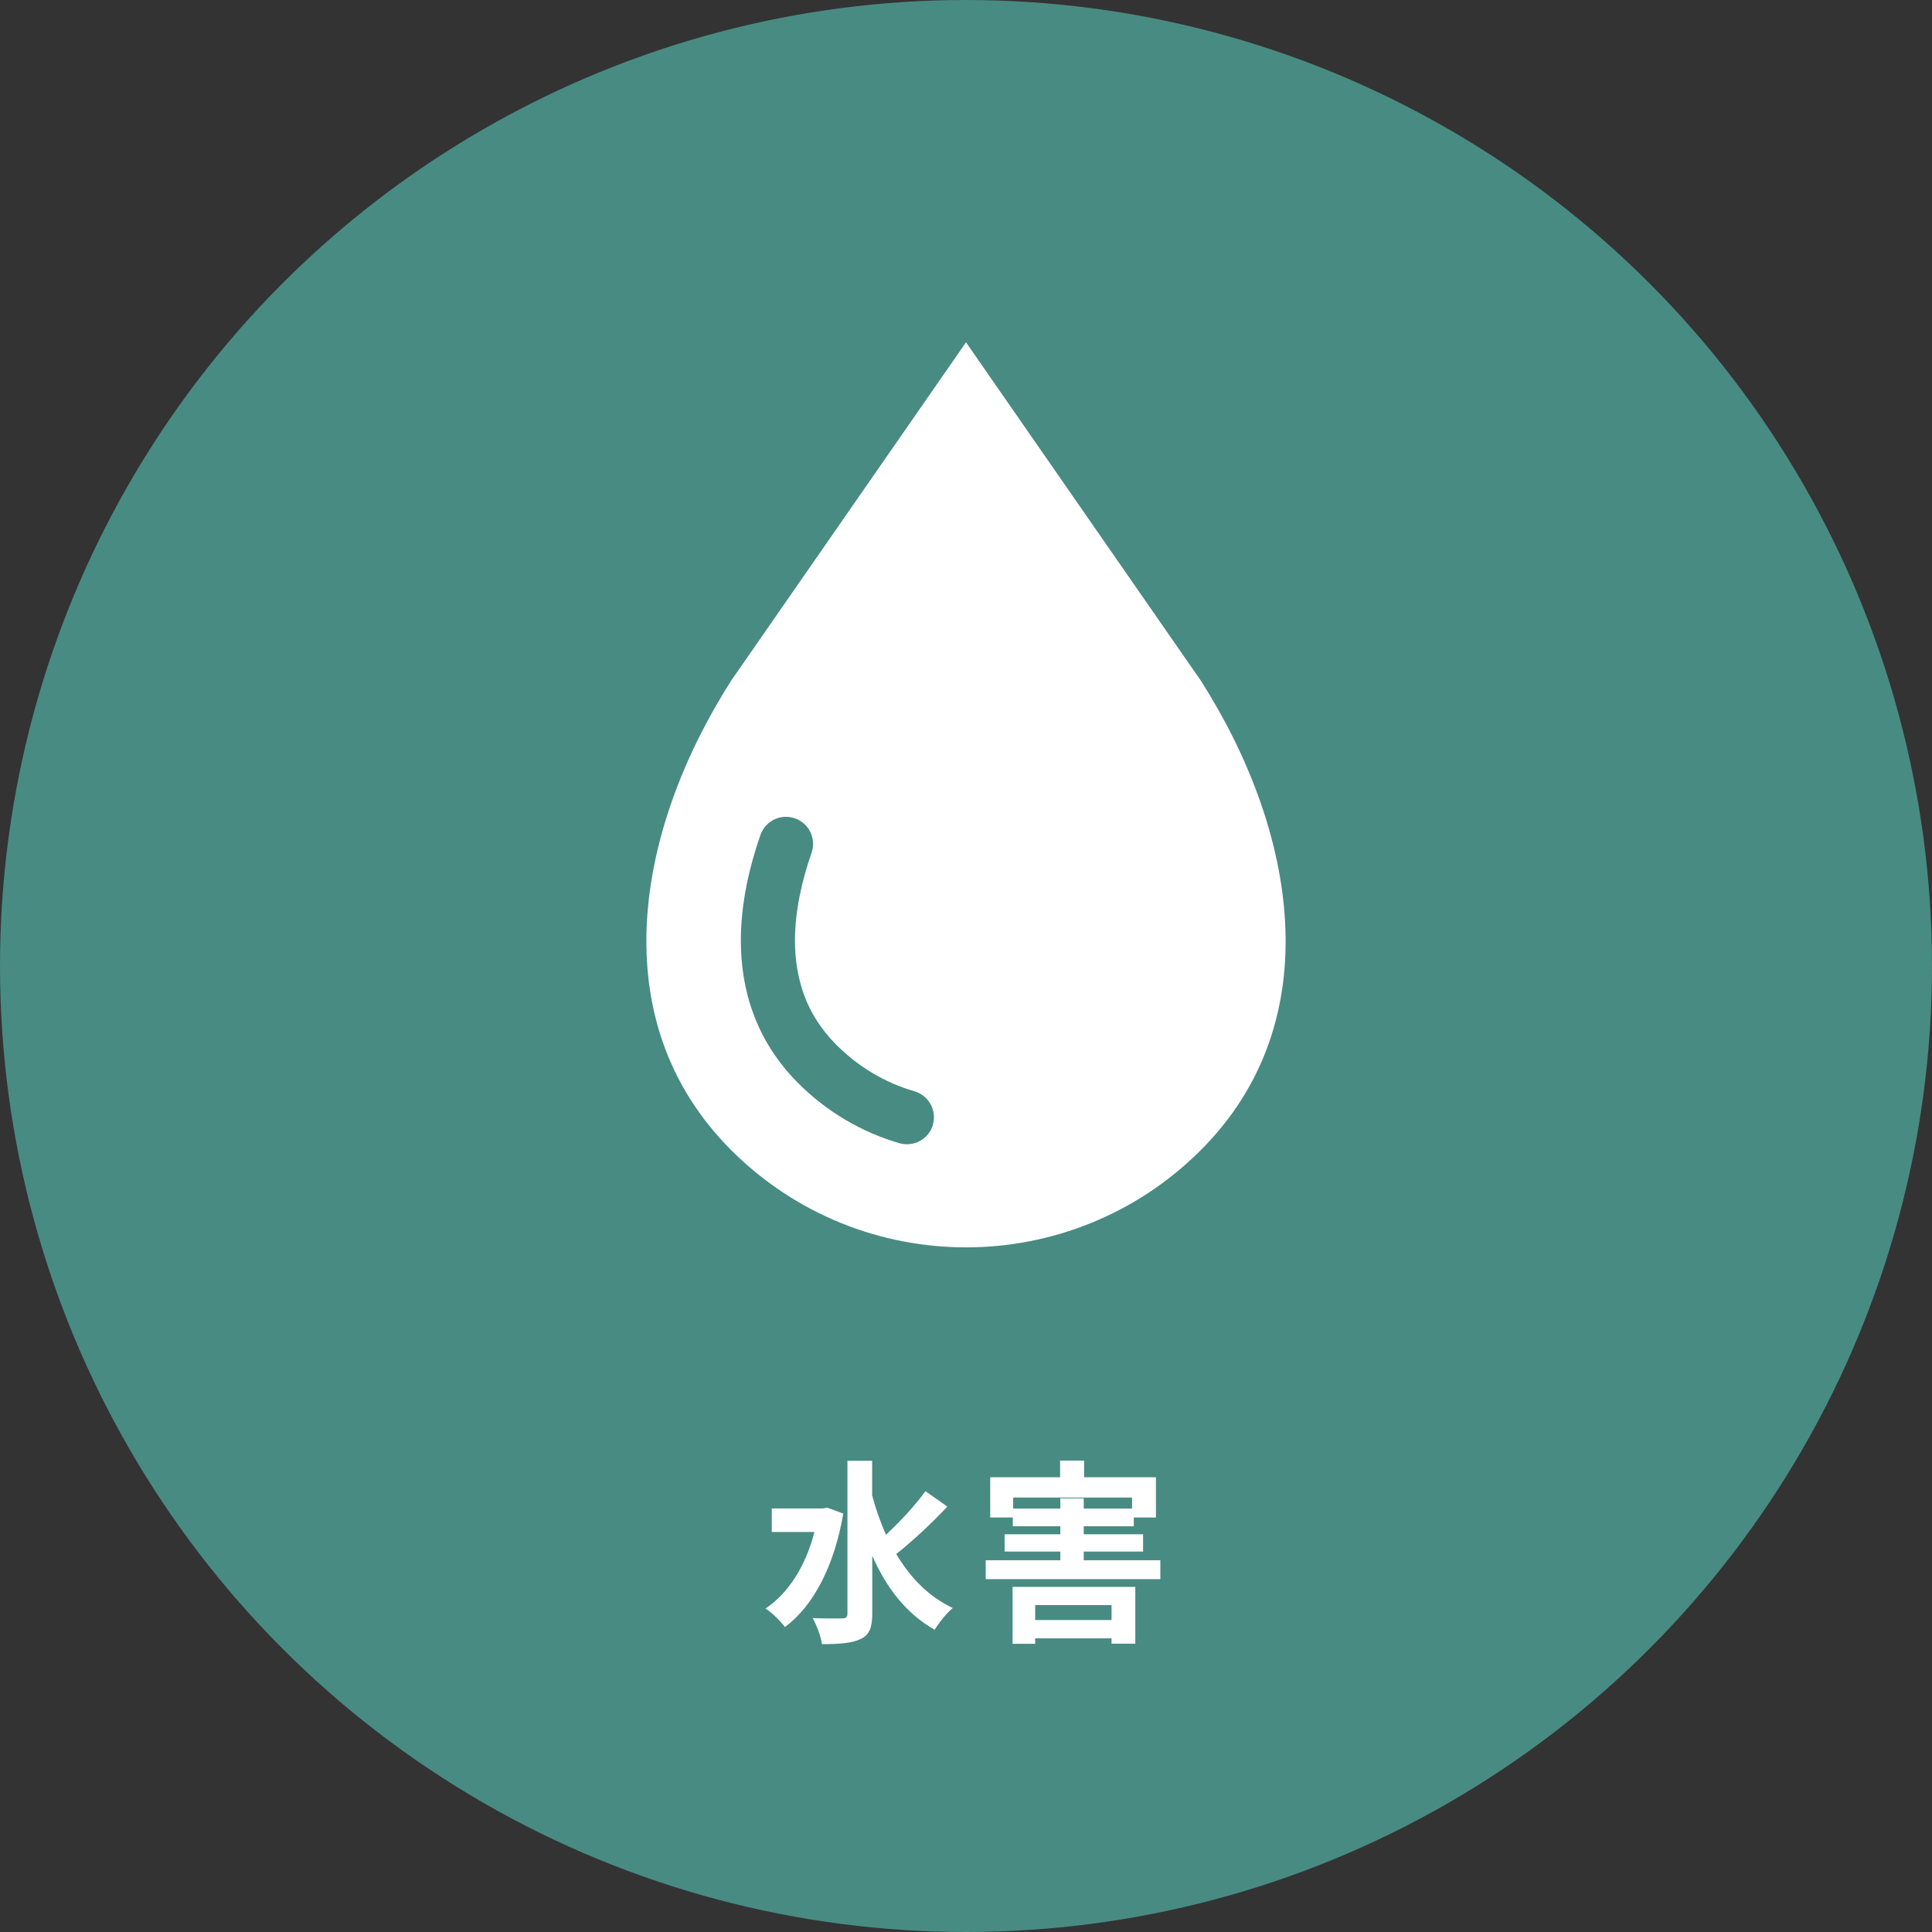
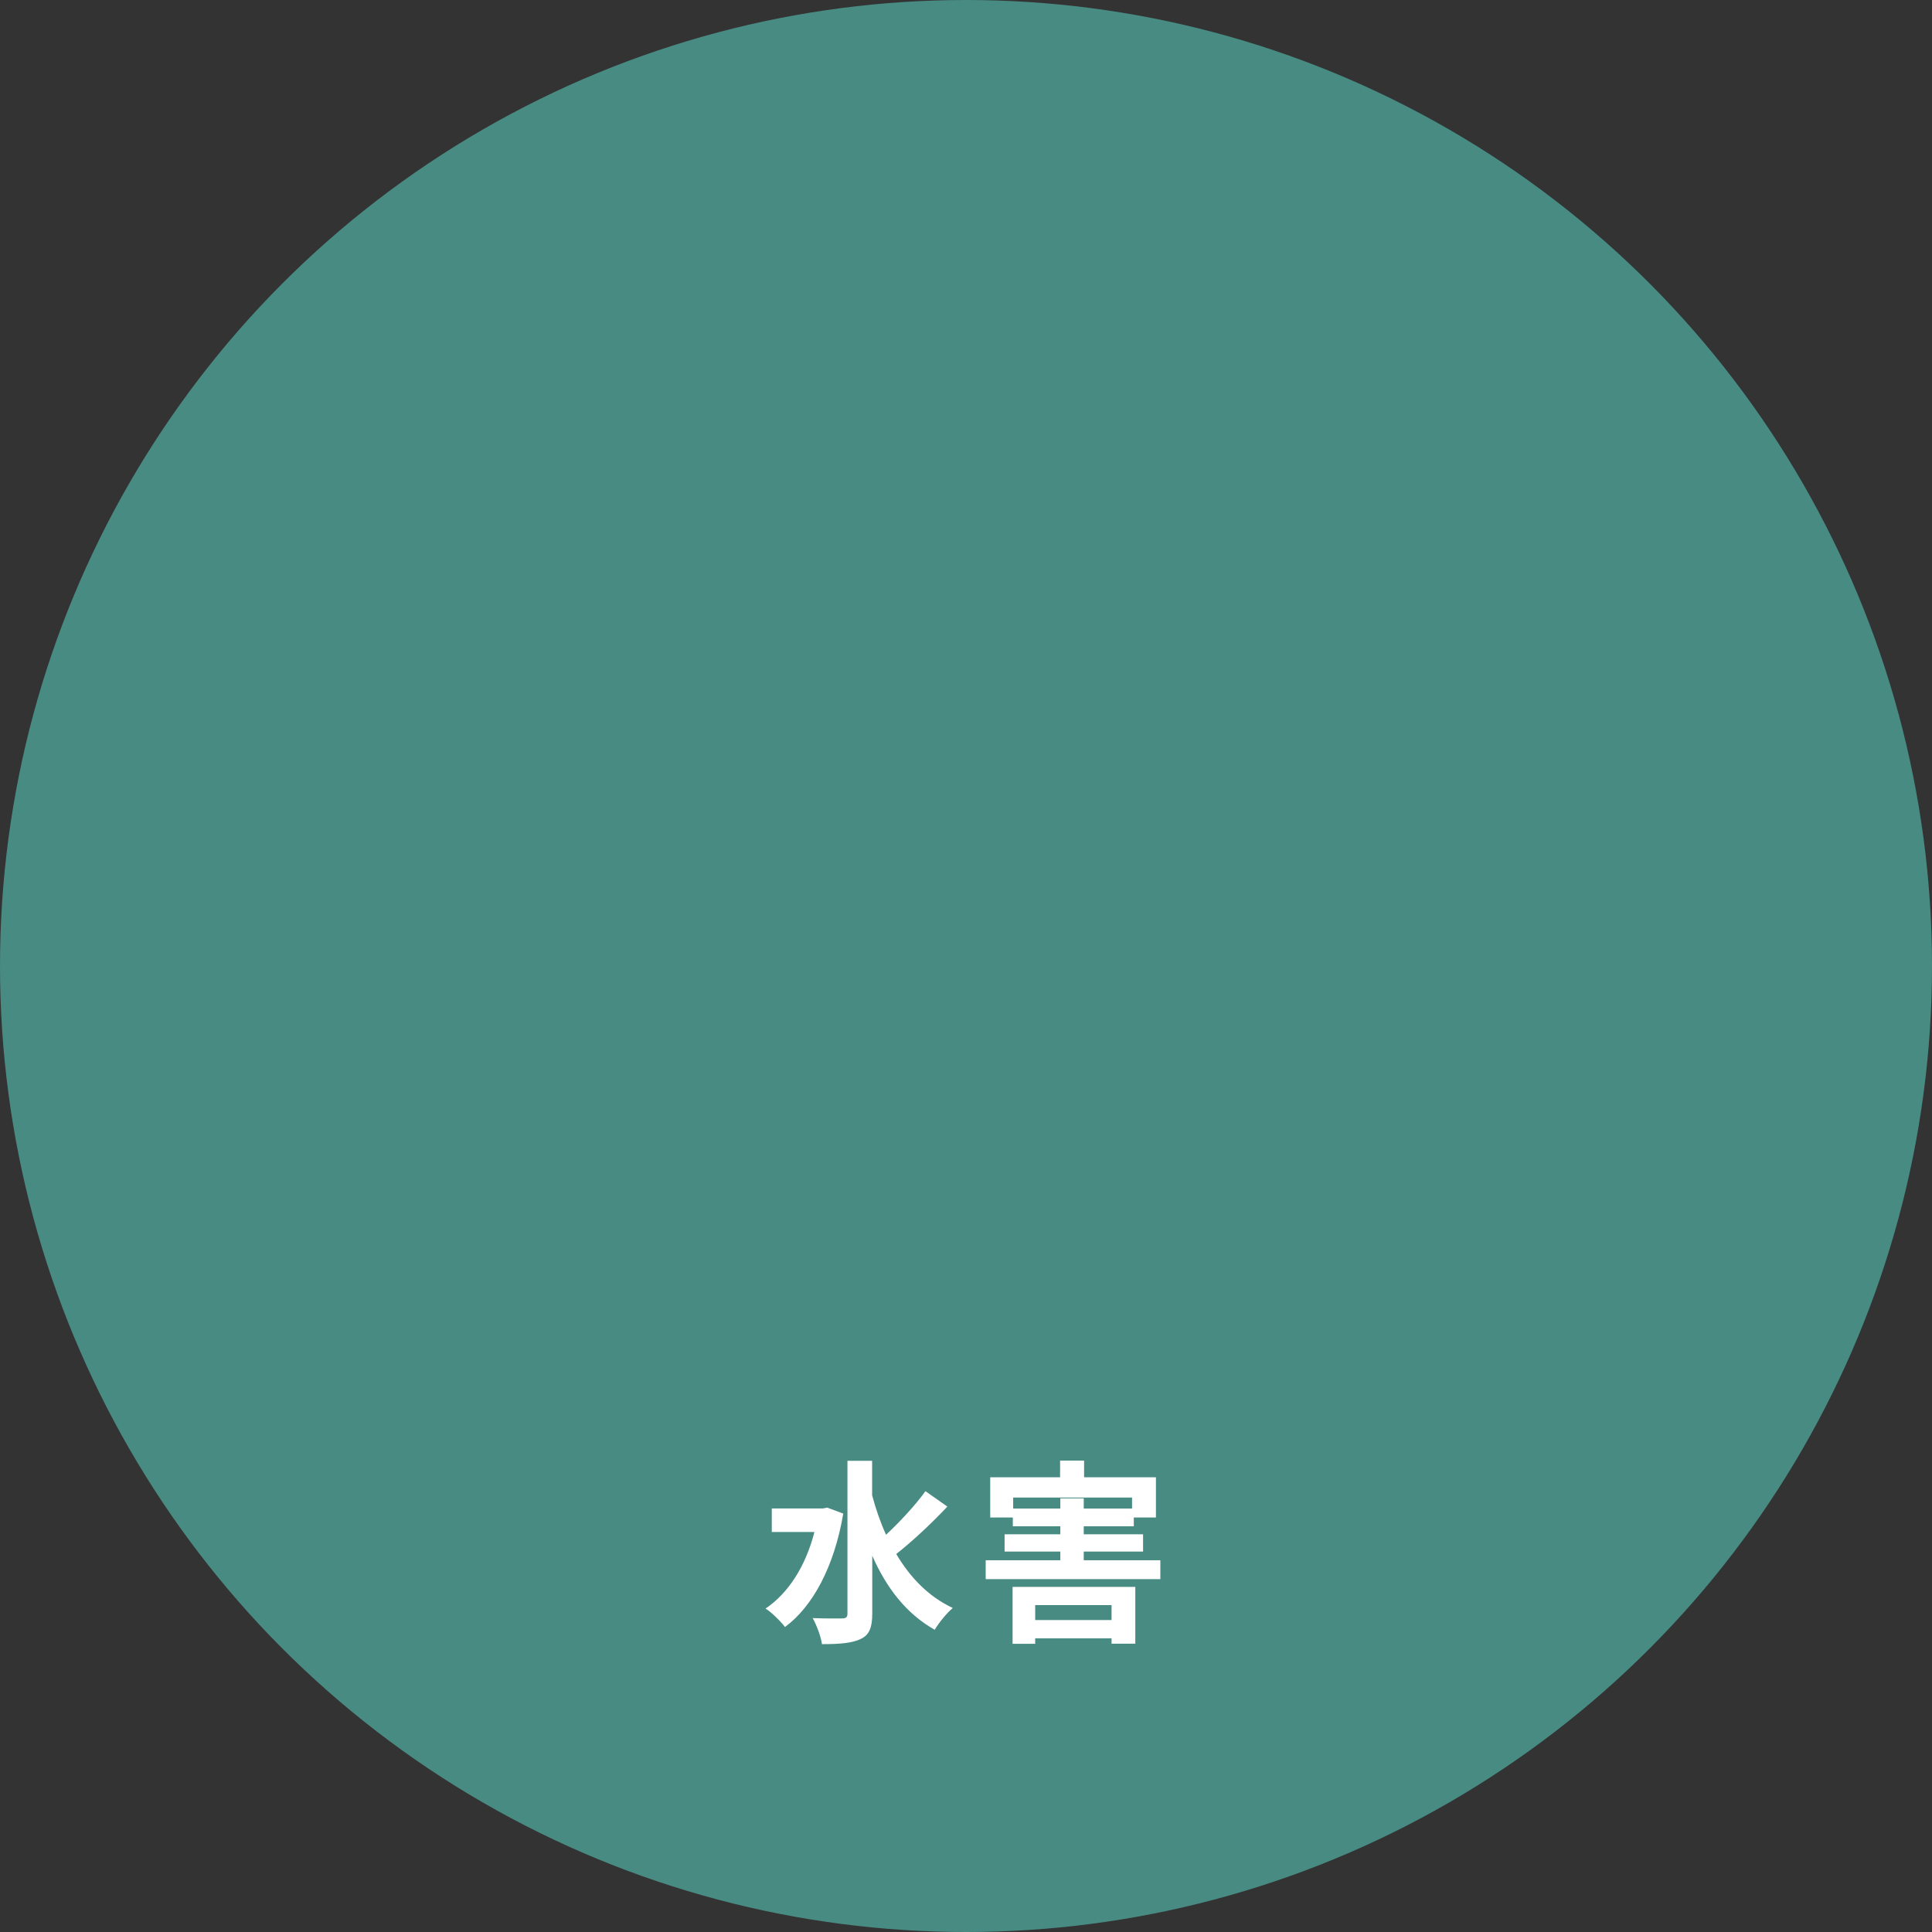
<svg xmlns="http://www.w3.org/2000/svg" id="_レイヤー_2" data-name="レイヤー 2" viewBox="0 0 166.72 166.72">
  <rect x="0" y="0" width="166.72" height="166.72" fill="#333333" stroke="none" />
  <defs>
    <style>
      .cls-1 {
        fill: #fff;
      }

      .cls-2 {
        fill: #488b83;
      }
    </style>
  </defs>
  <g id="leaf">
    <g>
      <circle class="cls-2" cx="83.36" cy="83.36" r="83.36" />
-       <path class="cls-1" d="m103.62,58.73l-20.26-29.19-20.26,29.19c-8.22,12.88-11.19,29.33,0,40.52,5.59,5.59,12.93,8.39,20.26,8.39s14.67-2.8,20.26-8.39c11.19-11.19,8.22-27.64,0-40.52Zm-23.11,38.33c-.36,1.24-1.66,1.95-2.9,1.59-3.27-.95-6.27-2.72-8.73-5.18-1.81-1.81-3.07-3.84-3.85-5.94-.79-2.1-1.1-4.27-1.1-6.37,0-3.24.74-6.36,1.69-9.11.43-1.22,1.76-1.86,2.98-1.43,1.22.42,1.86,1.76,1.43,2.98-.84,2.4-1.43,5.04-1.43,7.56,0,1.64.25,3.24.8,4.74.56,1.5,1.44,2.92,2.78,4.27,1.91,1.91,4.21,3.27,6.73,4,1.24.36,1.95,1.66,1.59,2.9Z" />
      <g>
        <path class="cls-1" d="m72.77,130.61c-.78,4.59-2.64,8.03-5.03,9.79-.36-.47-1.17-1.29-1.68-1.59,1.96-1.32,3.46-3.64,4.22-6.61h-3.68v-2.03h4.42l.37-.07,1.37.51Zm8.99-.61c-1.35,1.44-3.05,3.03-4.42,4.1,1.2,2.03,2.79,3.68,4.88,4.66-.51.42-1.2,1.27-1.56,1.88-2.46-1.39-4.17-3.62-5.39-6.39v5c0,1.22-.27,1.83-.97,2.17-.73.37-1.83.46-3.37.46-.08-.64-.47-1.66-.8-2.25,1.12.05,2.19.03,2.54.03s.46-.12.46-.41v-13.19h2.13v2.98c.32,1.19.71,2.32,1.2,3.4,1.2-1.12,2.54-2.56,3.4-3.76l1.88,1.32Z" />
        <path class="cls-1" d="m100.13,134.64v1.63h-15.07v-1.63h6.44v-.75h-4.81v-1.49h4.81v-.69h-4.1v-.76h-1.95v-3.47h6.03v-1.44h2.07v1.44h6.2v3.47h-1.91v.76h-4.32v.69h5.12v1.49h-5.12v.75h6.62Zm-12.75,2.3h10.59v4.9h-2.05v-.46h-6.59v.47h-1.95v-4.91Zm4.12-6.76v-.88h2.02v.88h4.17v-.95h-10.26v.95h4.08Zm-2.17,8.33v1.29h6.59v-1.29h-6.59Z" />
      </g>
    </g>
  </g>
</svg>